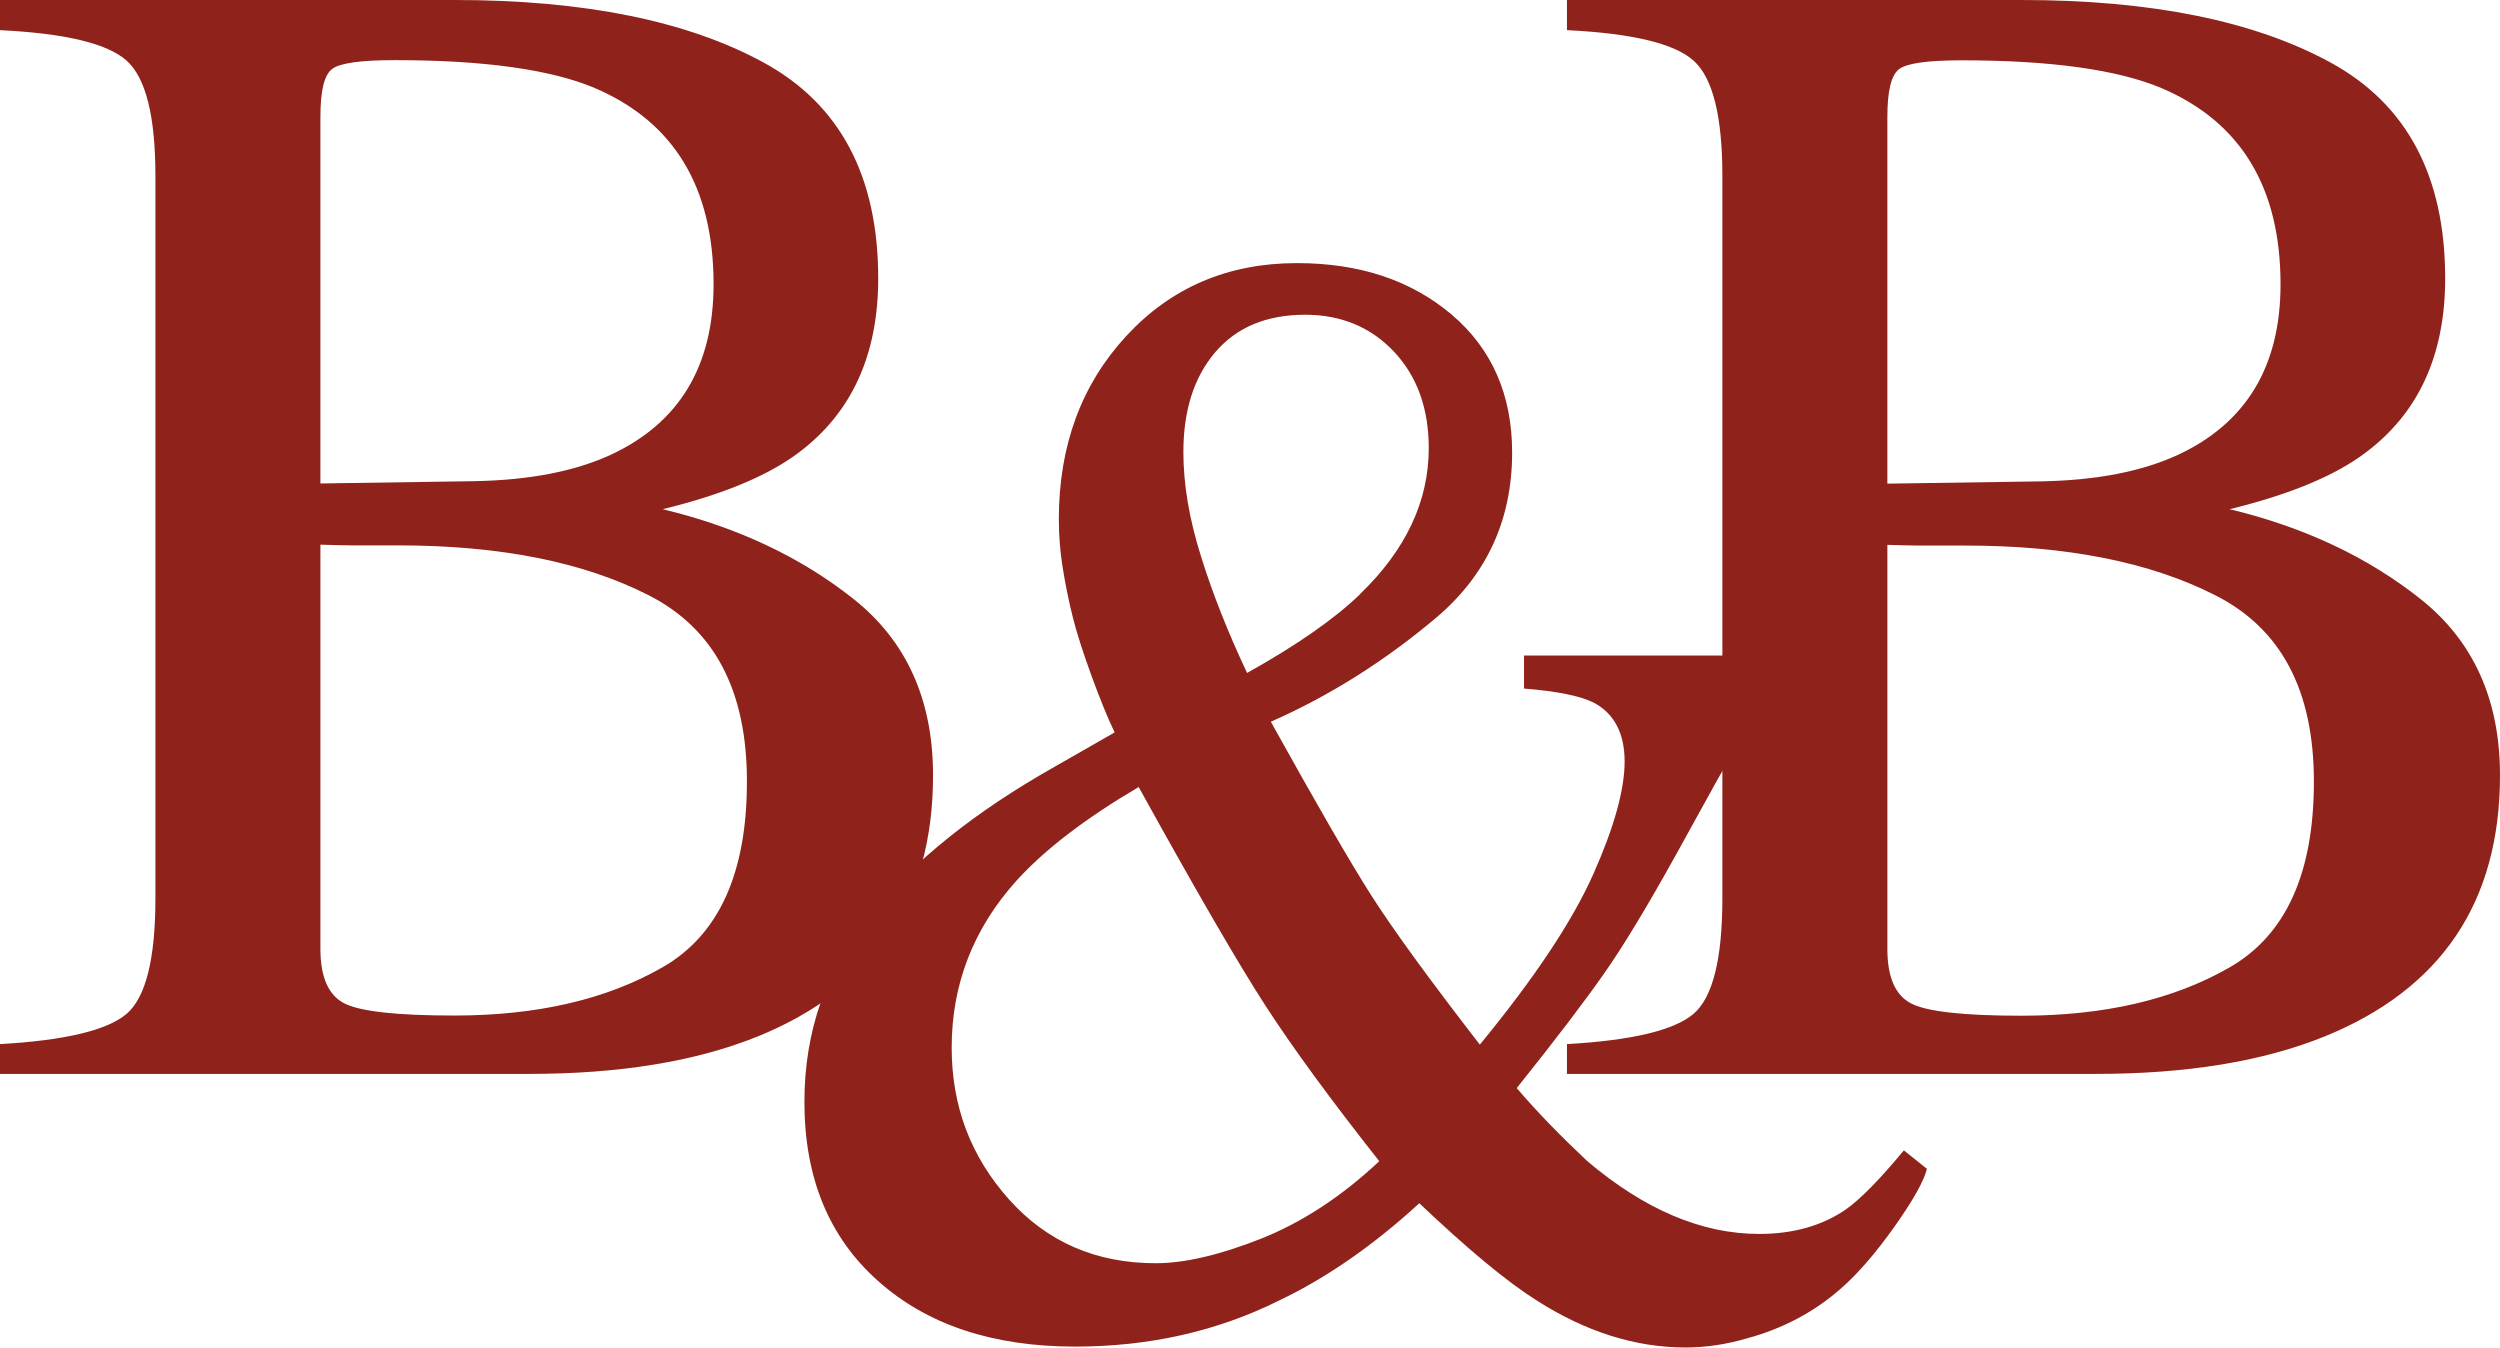
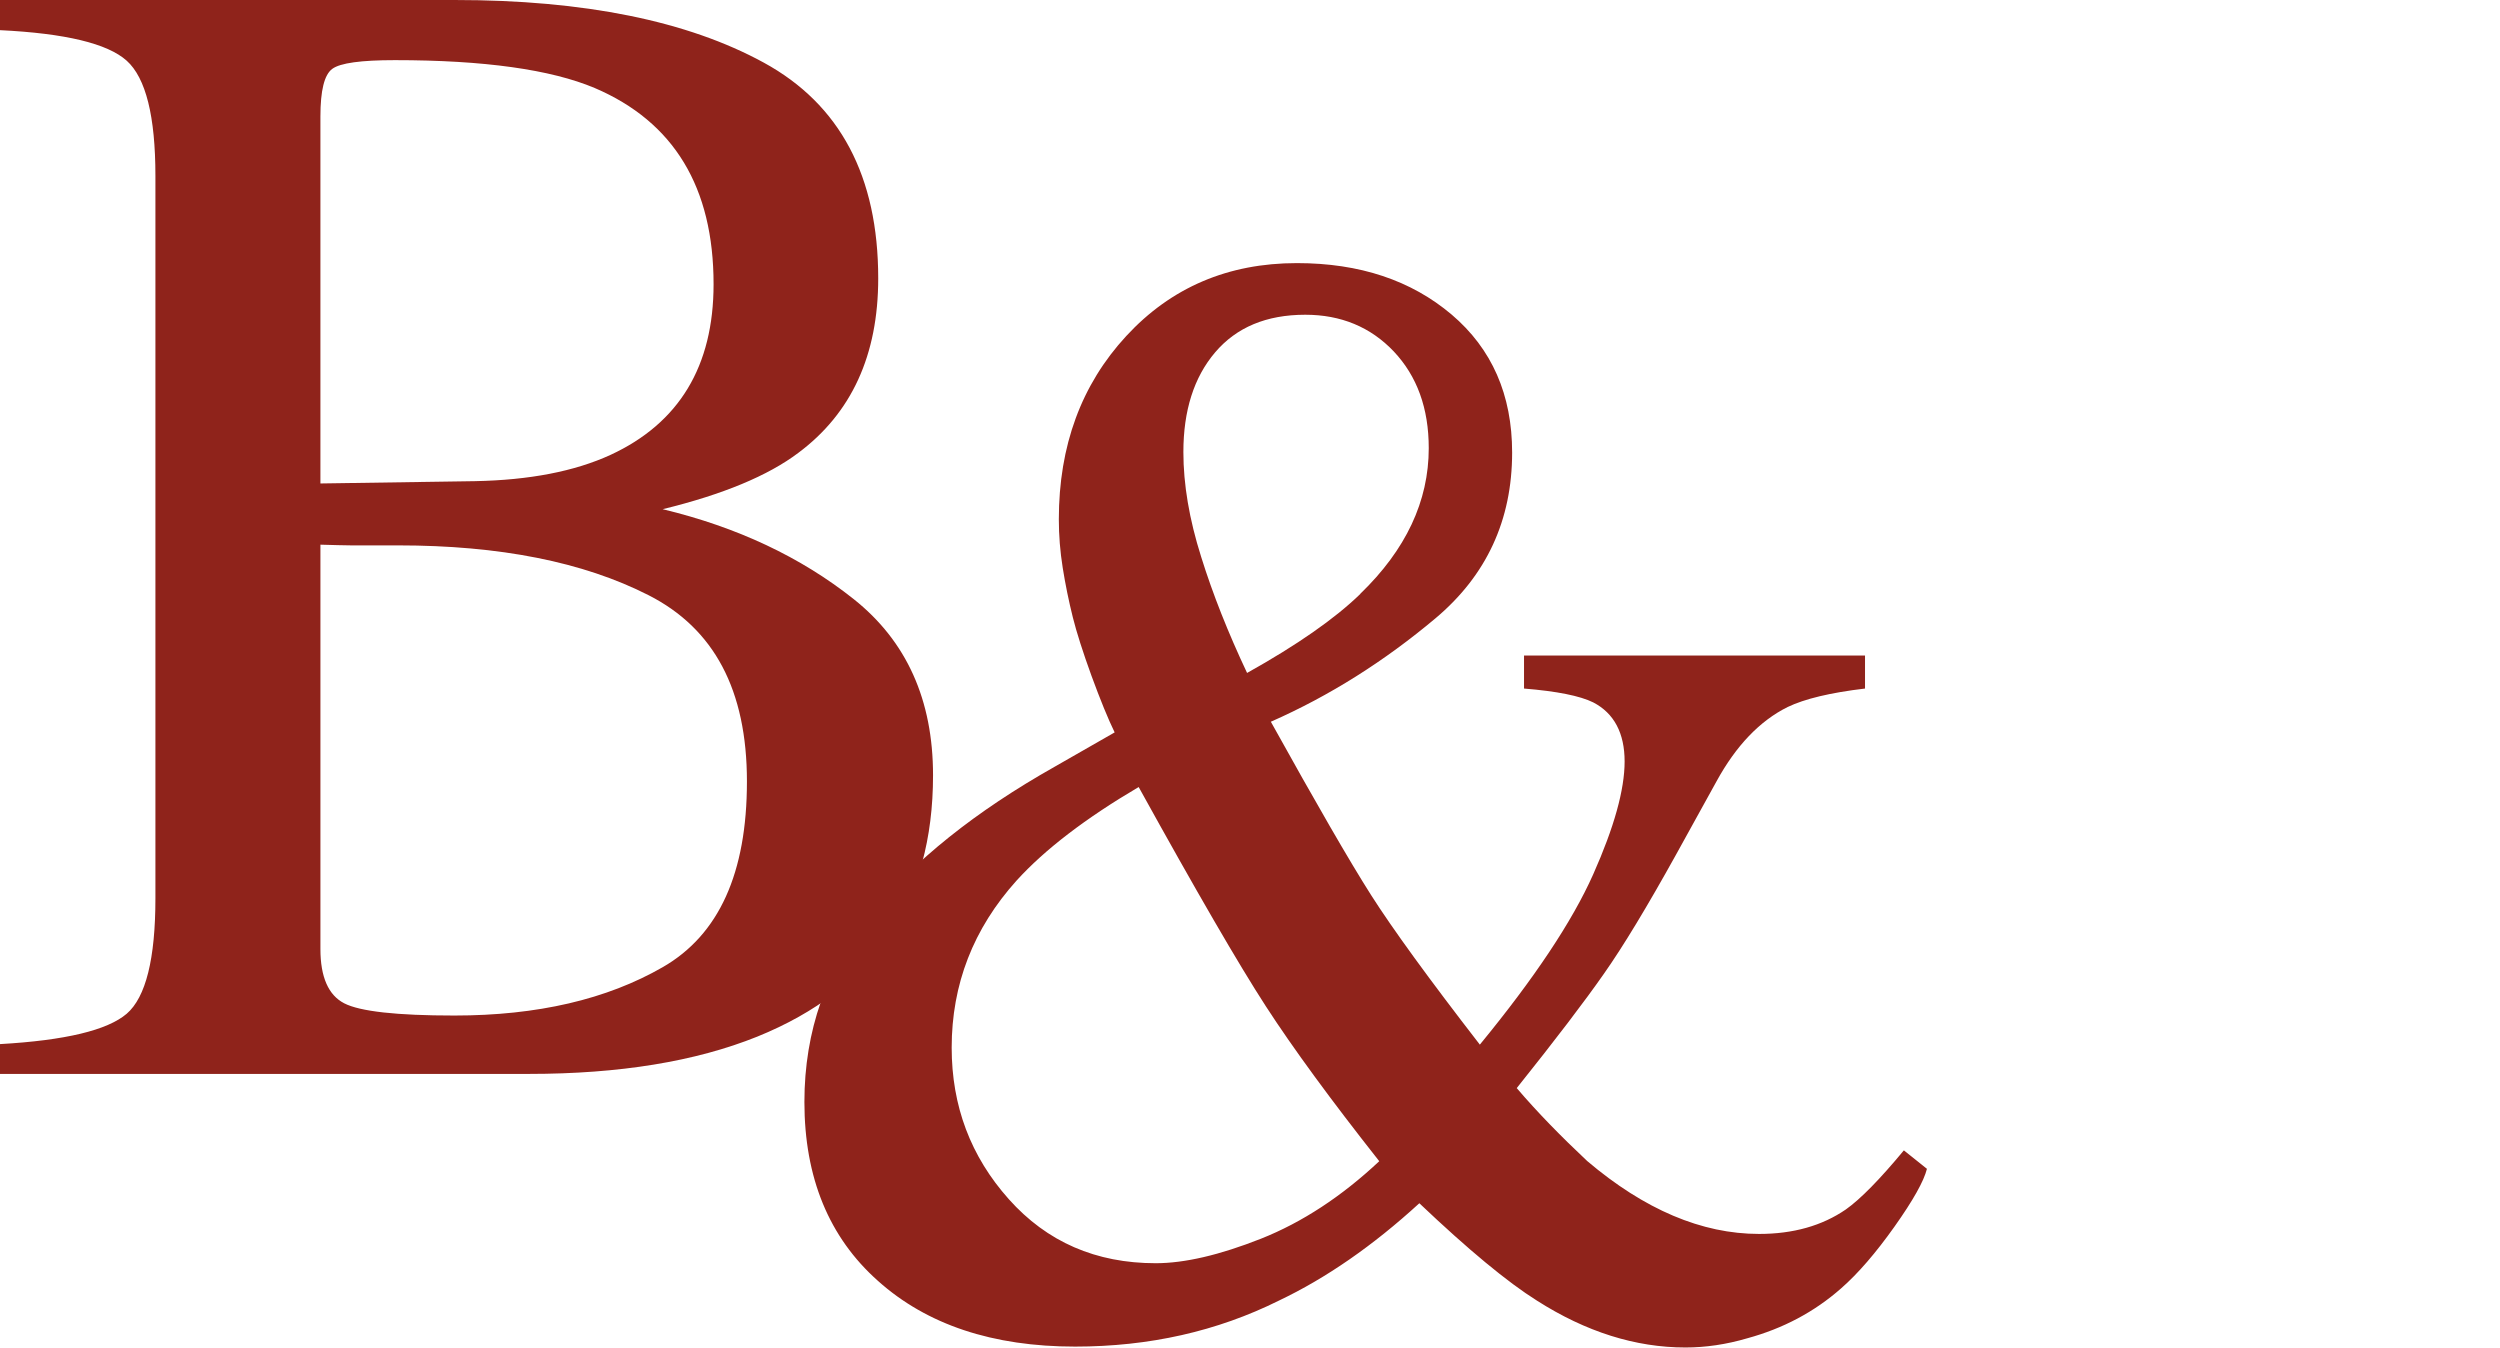
<svg xmlns="http://www.w3.org/2000/svg" id="Capa_2" data-name="Capa 2" viewBox="0 0 140.91 75.96">
  <defs>
    <style>
      .cls-1 {
        fill: #8f231b;
        stroke-width: 0px;
      }
    </style>
  </defs>
  <g id="Capa_1-2" data-name="Capa 1">
    <g>
      <path class="cls-1" d="m0,58.85c3.68-.21,6.05-.78,7.14-1.71,1.08-.93,1.62-3.1,1.62-6.51V9.92c0-3.37-.54-5.53-1.62-6.5-1.08-.97-3.46-1.54-7.14-1.72V0h25.62c7.32,0,13.13,1.18,17.43,3.53,4.3,2.35,6.45,6.41,6.45,12.16,0,4.32-1.5,7.6-4.51,9.84-1.7,1.28-4.24,2.34-7.64,3.17,4.2,1.01,7.79,2.7,10.77,5.07,2.98,2.37,4.47,5.68,4.47,9.93,0,7.14-3.3,12.05-9.91,14.73-3.48,1.4-7.77,2.1-12.86,2.1H0v-1.7ZM34.41,25.64c3.87-1.79,5.81-5,5.81-9.62,0-5.46-2.23-9.15-6.7-11.06-2.47-1.04-6.23-1.57-11.26-1.57-1.91,0-3.08.16-3.53.49-.45.33-.67,1.22-.67,2.69v20.68l8.71-.13c3.07-.06,5.61-.55,7.64-1.48Zm2.95,28.87c3.16-1.82,4.74-5.3,4.74-10.46s-1.85-8.62-5.54-10.5c-3.69-1.88-8.4-2.81-14.12-2.81h-2.66c-.37,0-.95-.02-1.72-.04v22.79c0,1.58.45,2.6,1.34,3.06.89.46,2.96.69,6.21.69,4.68,0,8.59-.91,11.75-2.73Z" />
-       <path class="cls-1" d="m88.32,58.85c3.68-.21,6.05-.78,7.14-1.71,1.08-.93,1.62-3.1,1.62-6.51V9.92c0-3.37-.54-5.53-1.62-6.5-1.08-.97-3.46-1.54-7.14-1.72V0h25.62c7.32,0,13.13,1.18,17.43,3.53,4.3,2.35,6.45,6.41,6.45,12.16,0,4.32-1.5,7.6-4.51,9.84-1.7,1.28-4.24,2.34-7.64,3.17,4.2,1.01,7.79,2.7,10.77,5.07,2.98,2.37,4.47,5.68,4.47,9.93,0,7.14-3.3,12.05-9.91,14.73-3.48,1.4-7.77,2.1-12.86,2.1h-29.82v-1.7Zm34.41-33.2c3.87-1.79,5.81-5,5.81-9.62,0-5.46-2.23-9.15-6.7-11.06-2.47-1.04-6.23-1.57-11.26-1.57-1.91,0-3.08.16-3.53.49-.45.33-.67,1.22-.67,2.69v20.68l8.71-.13c3.07-.06,5.61-.55,7.64-1.48Zm2.95,28.87c3.16-1.82,4.74-5.3,4.74-10.46s-1.85-8.62-5.54-10.5c-3.69-1.88-8.4-2.81-14.12-2.81h-2.66c-.37,0-.95-.02-1.72-.04v22.79c0,1.58.45,2.6,1.34,3.06.89.46,2.96.69,6.21.69,4.68,0,8.59-.91,11.75-2.73Z" />
      <path class="cls-1" d="m62.83,41.29c-.38-.78-.81-1.84-1.31-3.2-.49-1.35-.84-2.45-1.05-3.29-.23-.92-.42-1.85-.57-2.79-.15-.94-.22-1.85-.22-2.74,0-4.15,1.27-7.59,3.8-10.33,2.53-2.74,5.74-4.11,9.62-4.11,3.54,0,6.44.97,8.72,2.9,2.27,1.93,3.41,4.52,3.41,7.78,0,3.8-1.44,6.92-4.32,9.34-2.88,2.42-5.97,4.37-9.28,5.83,2.56,4.61,4.44,7.87,5.65,9.77,1.21,1.9,3.25,4.71,6.13,8.43,3.08-3.75,5.21-6.95,6.39-9.6,1.18-2.65,1.77-4.77,1.77-6.36s-.59-2.72-1.77-3.33c-.75-.37-2.05-.63-3.9-.78v-1.86h19.22v1.86c-1.95.23-3.4.58-4.36,1.04-1.57.78-2.91,2.18-4.01,4.19l-2.27,4.11c-1.63,2.94-2.99,5.19-4.08,6.74-1.09,1.56-2.72,3.7-4.91,6.44,1.16,1.36,2.49,2.72,3.97,4.11,3.23,2.74,6.46,4.11,9.69,4.11,1.92,0,3.55-.46,4.89-1.38.82-.58,1.91-1.69,3.27-3.33l1.3,1.04c-.17.69-.78,1.78-1.83,3.26-1.05,1.48-2.05,2.64-3.01,3.48-1.51,1.33-3.27,2.26-5.28,2.81-1.19.35-2.36.52-3.49.52-2.82,0-5.61-.88-8.37-2.64-1.66-1.04-3.87-2.87-6.63-5.49-2.61,2.39-5.25,4.22-7.92,5.49-3.48,1.73-7.31,2.59-11.48,2.59-4.64,0-8.35-1.23-11.11-3.7-2.77-2.46-4.15-5.83-4.15-10.09,0-4,1.24-7.53,3.71-10.57,2.47-3.04,5.94-5.81,10.39-8.32l3.39-1.94Zm8.24,28.53c2.32-.92,4.55-2.38,6.67-4.37-2.73-3.46-4.86-6.37-6.39-8.73-1.53-2.36-3.92-6.48-7.17-12.36-2.99,1.76-5.29,3.52-6.88,5.27-2.44,2.71-3.66,5.85-3.66,9.42,0,3.29,1.07,6.13,3.22,8.54,2.15,2.41,4.91,3.61,8.28,3.61,1.63,0,3.6-.46,5.93-1.38Zm5.6-36.35c2.57-2.48,3.86-5.22,3.86-8.21,0-2.25-.66-4.06-1.97-5.45-1.31-1.38-2.98-2.07-4.99-2.07-2.19,0-3.88.71-5.08,2.12-1.2,1.41-1.79,3.29-1.79,5.62,0,1.82.33,3.78,1,5.9.66,2.12,1.53,4.3,2.59,6.55,2.83-1.58,4.96-3.07,6.38-4.45Z" />
    </g>
  </g>
</svg>